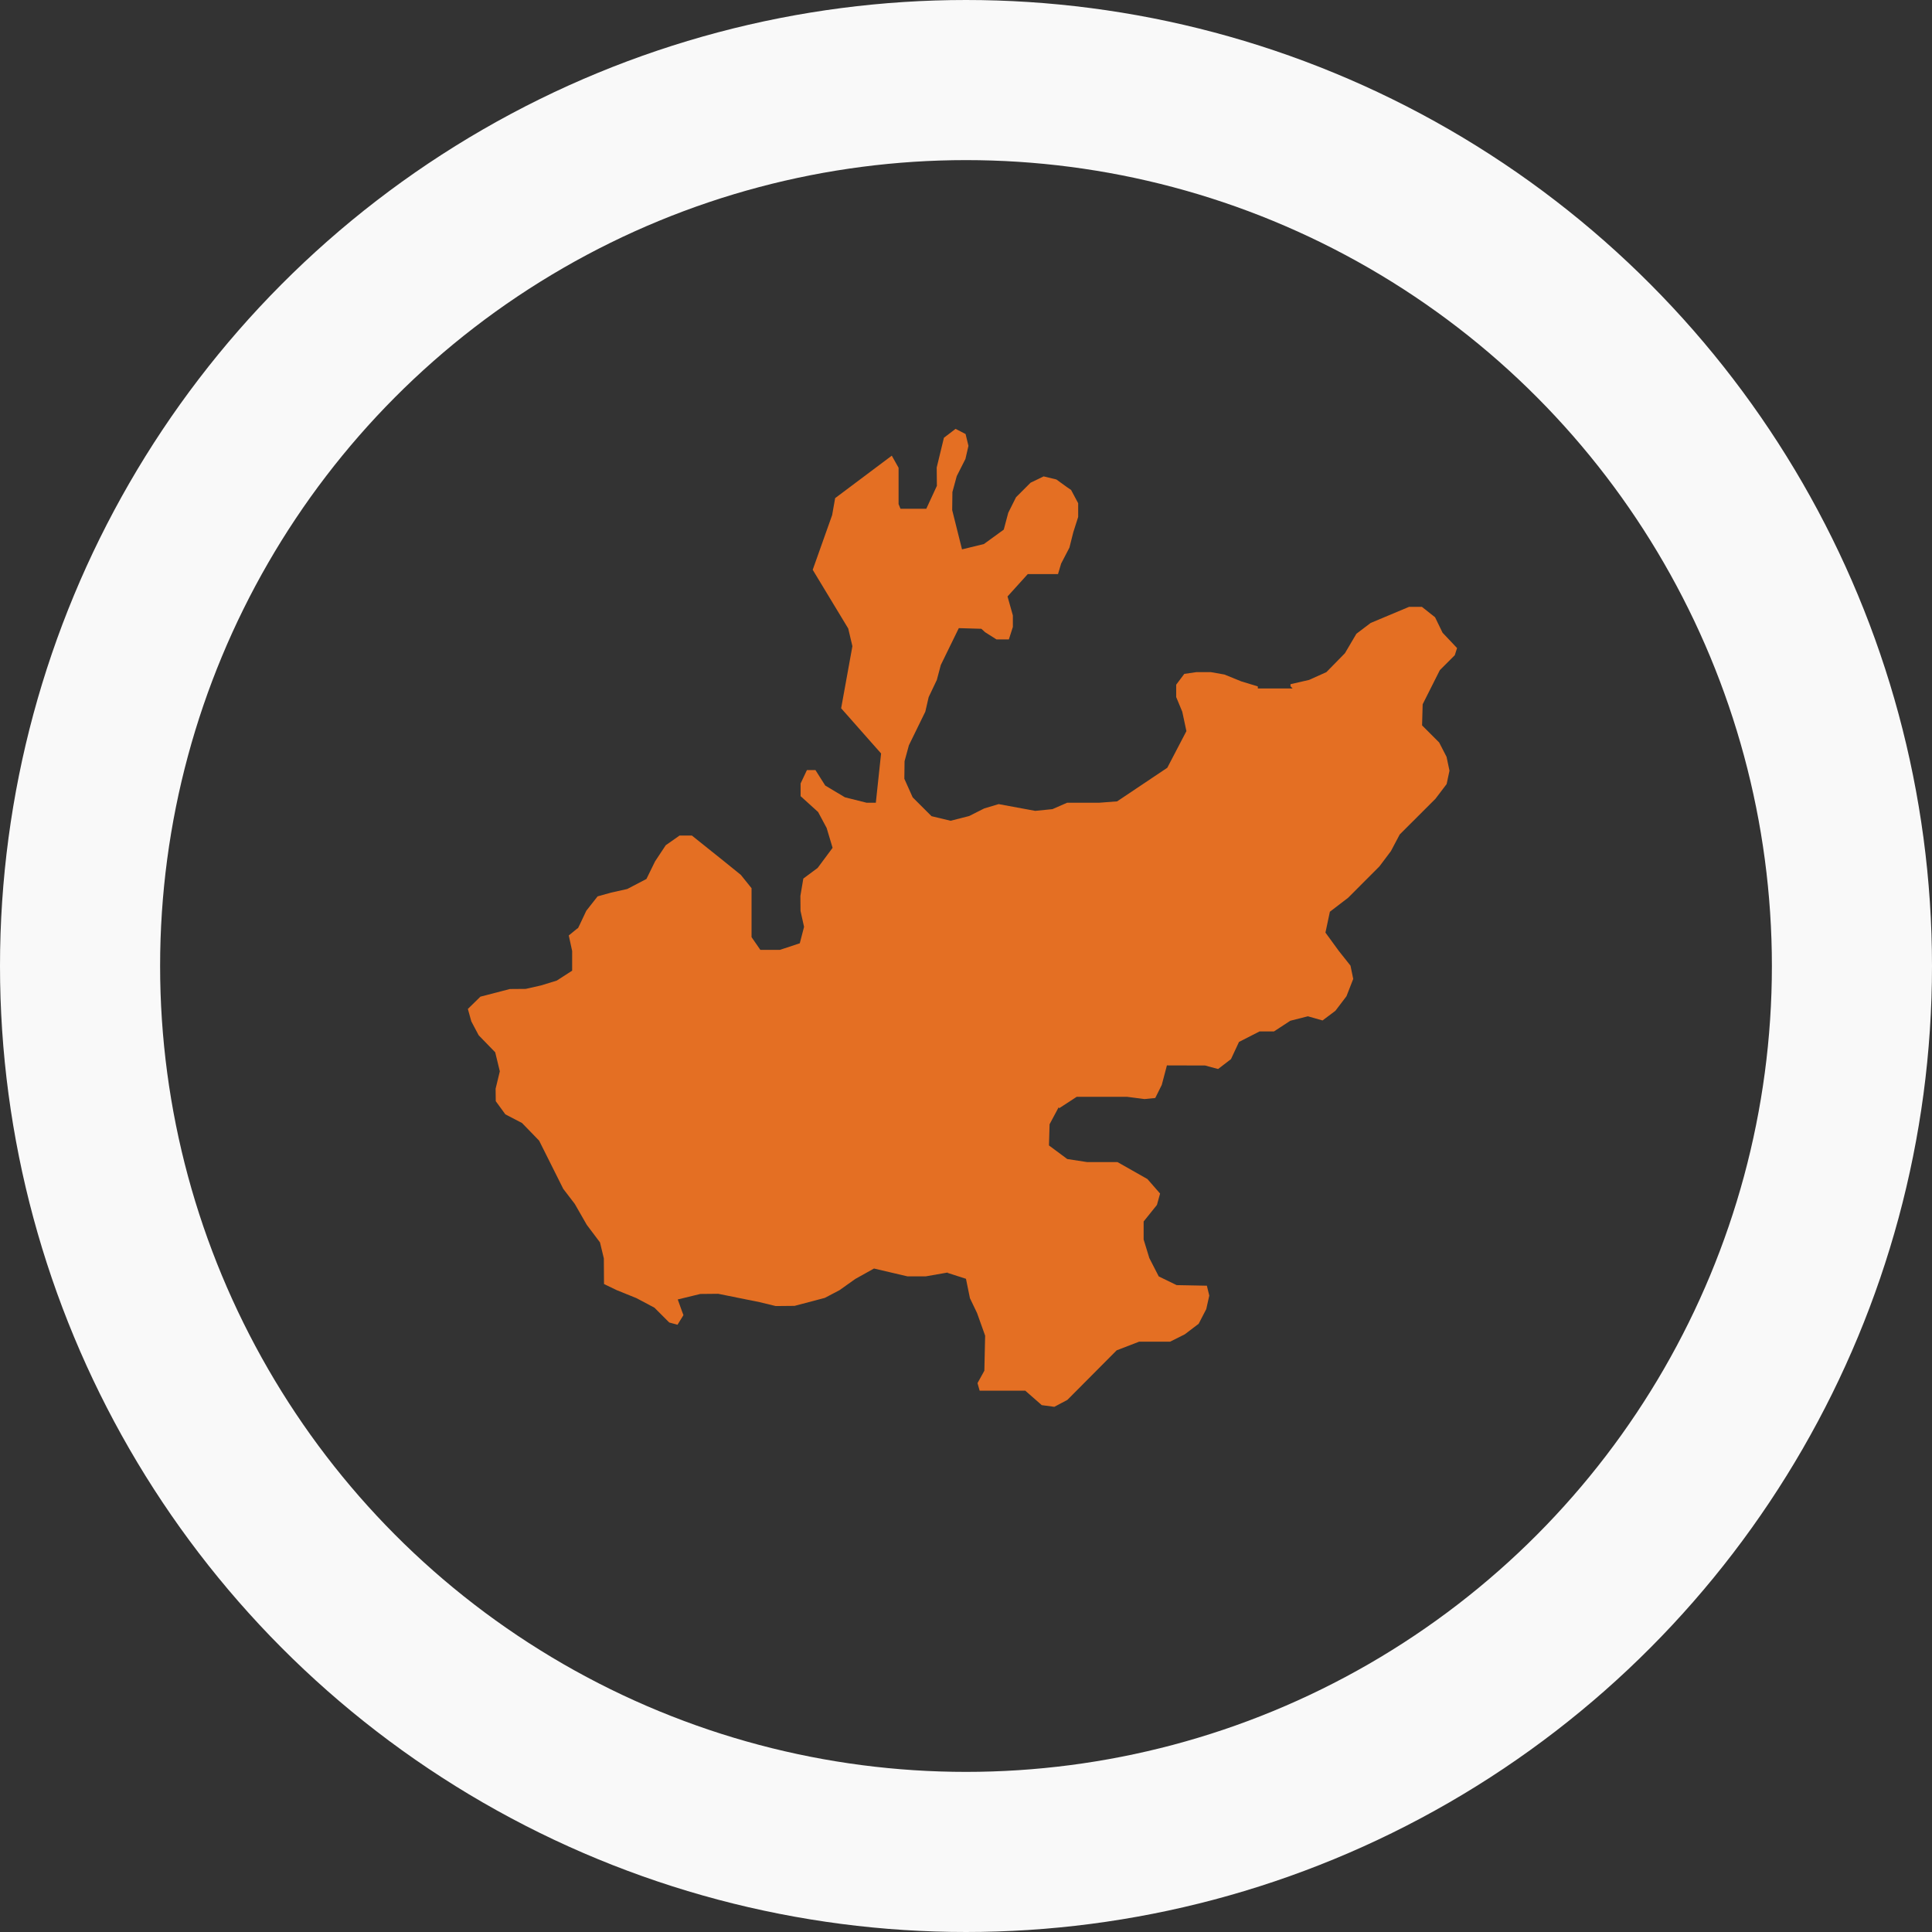
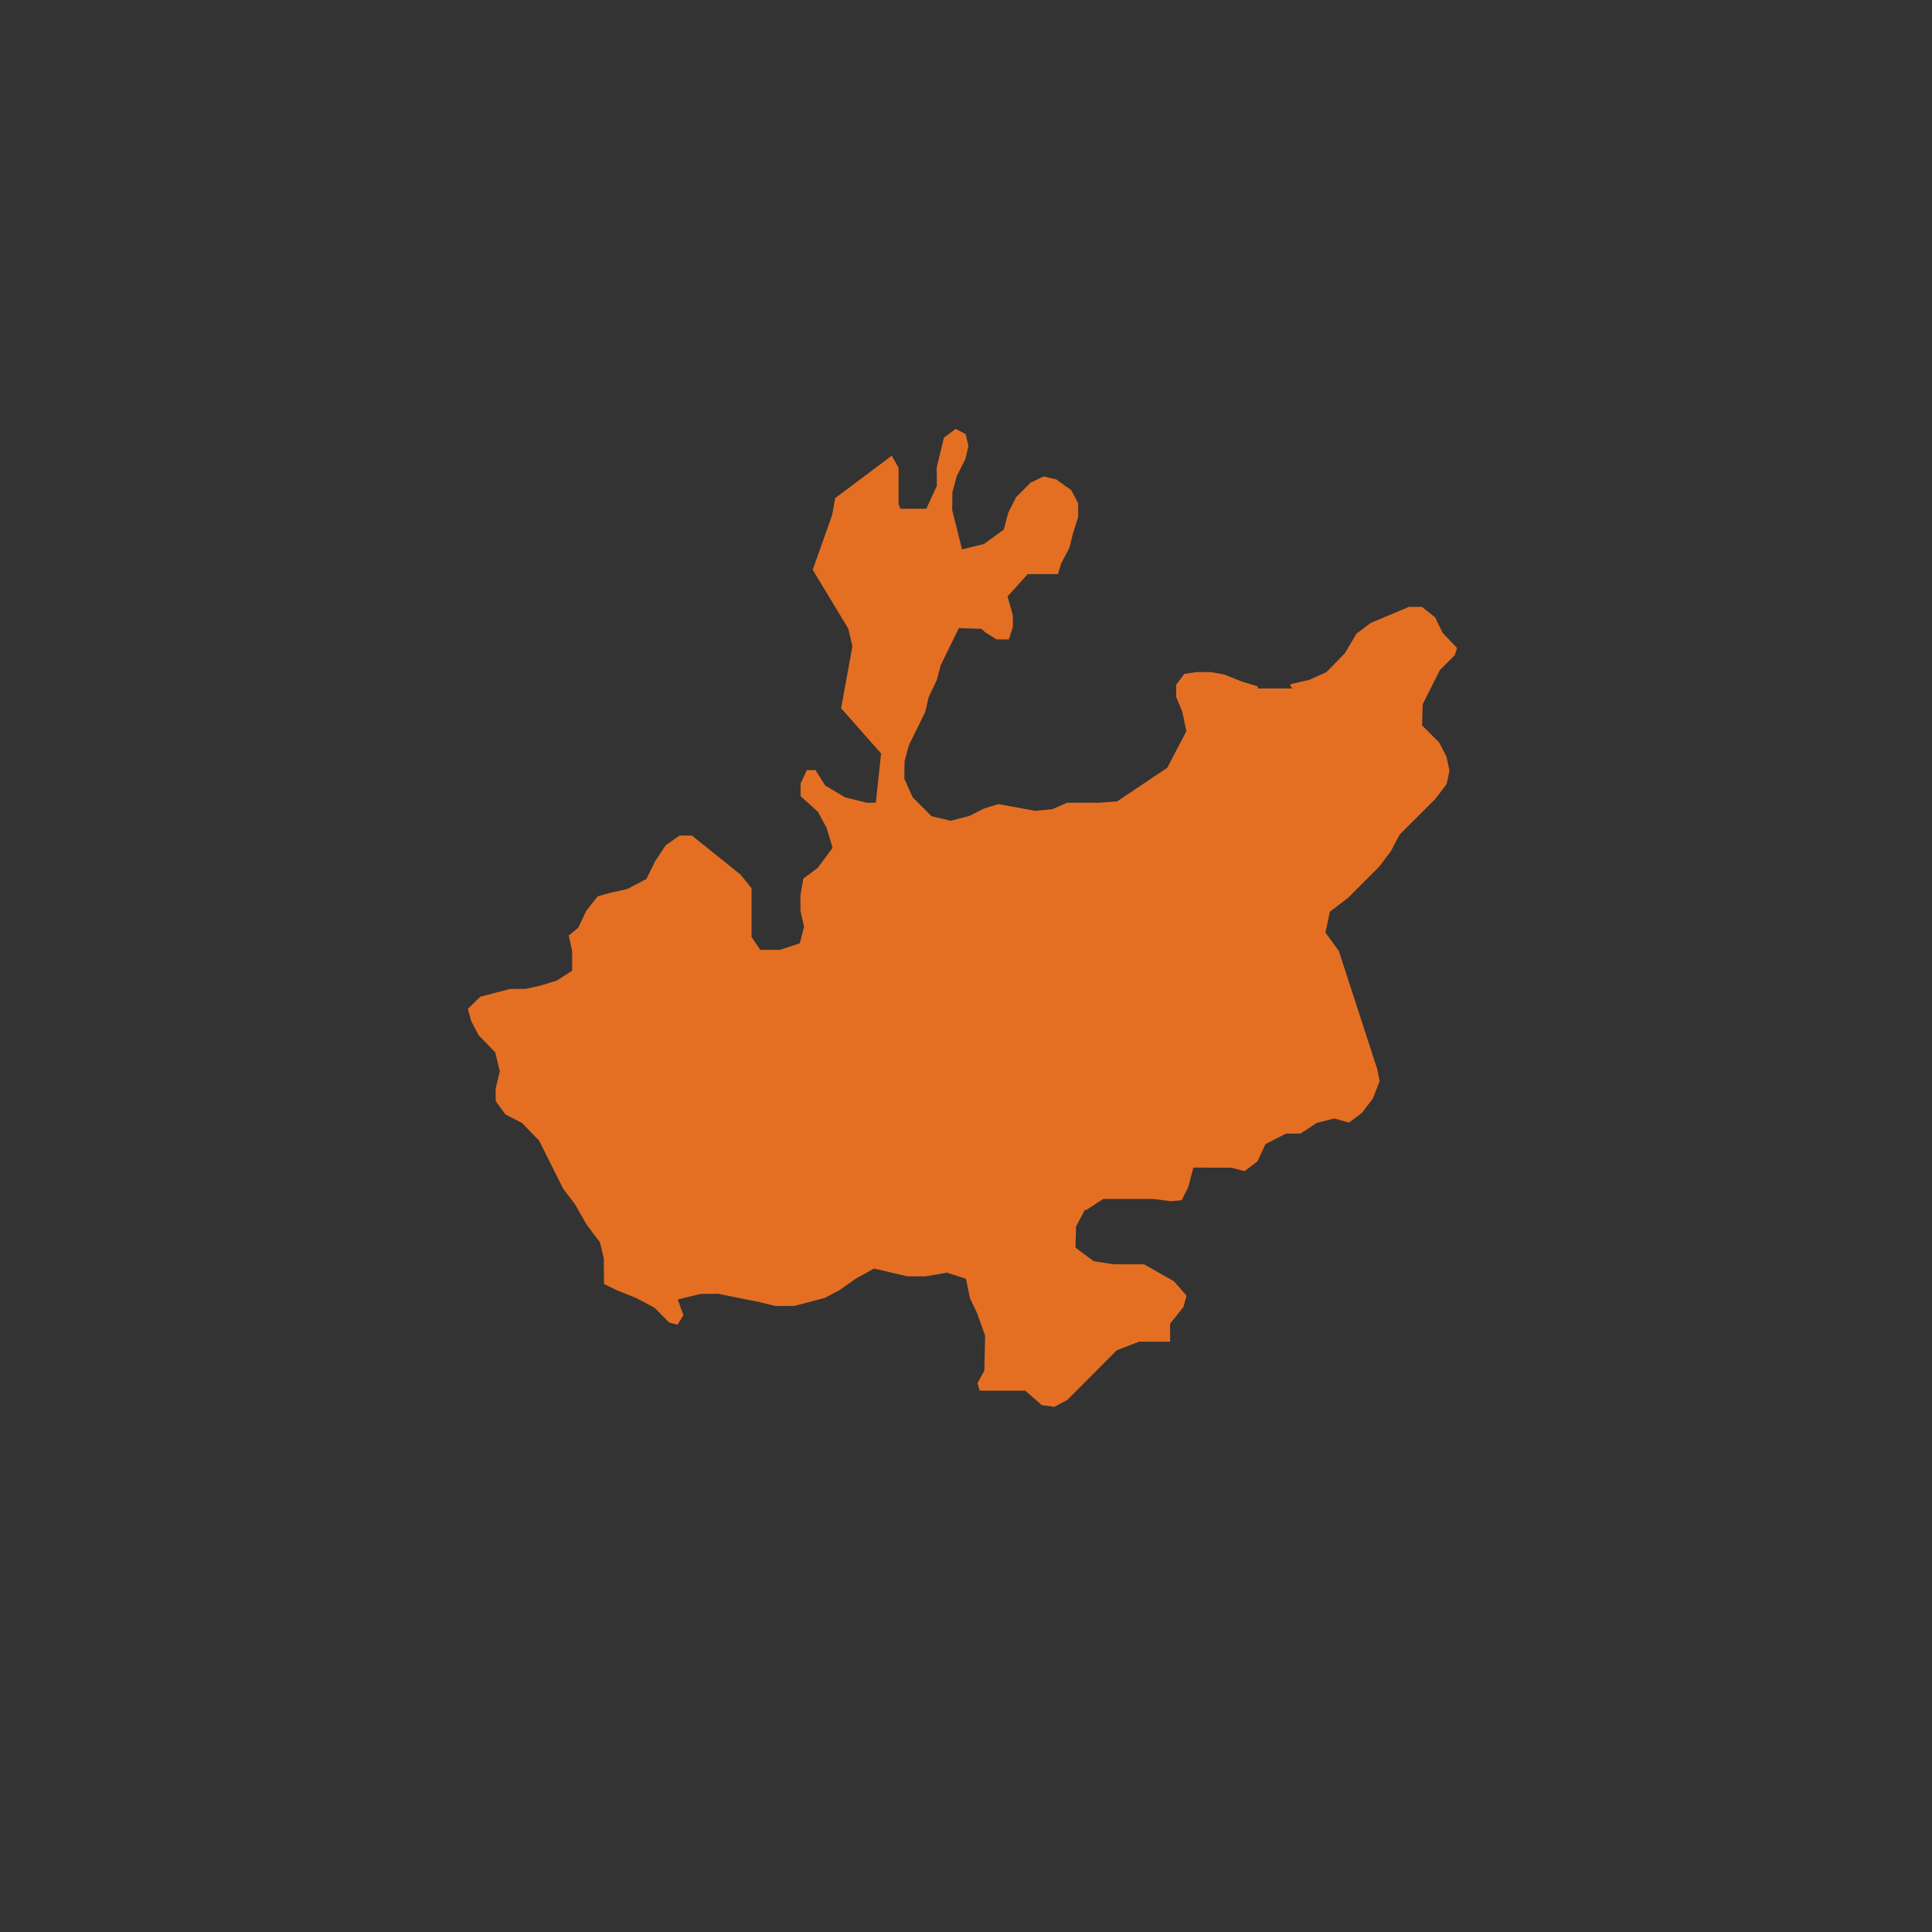
<svg xmlns="http://www.w3.org/2000/svg" width="181" height="181" viewBox="0 0 181 181">
  <rect x="0" y="0" width="181" height="181" fill="#333333" stroke="none" />
  <defs>
    <style>
      .cls-1, .cls-4 {
        fill: none;
      }

      .cls-1 {
        stroke: #f9f9f9;
        stroke-width: 15px;
      }

      .cls-2 {
        fill: #e46f23;
      }

      .cls-3 {
        stroke: none;
      }
    </style>
  </defs>
  <g id="icon-jalisco" transform="translate(-572 -3528)">
    <g id="Elipse_29" data-name="Elipse 29" class="cls-1" transform="translate(572 3528)">
-       <circle class="cls-3" cx="90.5" cy="90.5" r="90.5" />
-       <circle class="cls-4" cx="90.5" cy="90.5" r="83" />
-     </g>
-     <path id="Trazado_393" data-name="Trazado 393" class="cls-2" d="M348.659,352.7l-.376-1.049,2.115-.514,1.673-.016,3.881.783,1.507.366,1.767-.017,2.839-.75,1.38-.726,1.471-1.046,1.752-.977,3.139.735h1.7l2.059-.36h0v.034l1.718.553.372,1.818.665,1.386.759,2.123-.073,3.285-.642,1.162.2.707h4.274l1.546,1.356,1.177.158,1.224-.651,4.616-4.642,2.106-.811h2.9l1.37-.684,1.306-.992.711-1.373.284-1.268-.226-.926-2.832-.055-1.676-.814-.883-1.721-.533-1.739v-1.688l1.247-1.552.294-1.065-1.186-1.358-2.809-1.591h-2.853l-1.848-.284-1.714-1.273.057-1.984.854-1.6.042.1,1.646-1.073h4.721l1.63.212,1.007-.1.611-1.228.481-1.826,3.577.01,1.22.327,1.206-.925.75-1.61,1.926-.985h1.352l1.531-1,1.645-.418,1.373.39,1.205-.905,1.037-1.364.633-1.622-.255-1.24-.025-.033L410.214,319l-1.252-1.718.415-1.953,1.706-1.306,2.933-2.939,1.08-1.436.822-1.554,3.351-3.349,1.047-1.379.266-1.25-.275-1.3-.693-1.346-1.6-1.6.055-1.978,1.608-3.194,1.4-1.4.215-.672-1.134-1.2-.22-.23-.707-1.455-1.233-.977h-1.2l-3.6,1.51-1.337,1.013-1.073,1.821-1.736,1.772-1.625.731-1.739.4v.191l.194.208h-3.254v-.19l-1.554-.474-1.572-.639-1.282-.227h-1.344l-1.138.166-.759,1.011v1.162l.569,1.371.388,1.818-1.791,3.433-4.7,3.148-1.7.129h-2.988l-1.374.6-1.613.16-3.425-.632-1.359.408-1.4.707-1.744.445-1.784-.429-1.767-1.763-.781-1.742.021-1.645.406-1.494,1.537-3.145.315-1.367.765-1.61.37-1.394,1.688-3.457,2.112.061.353.321,1.064.675h1.161l.375-1.17v-1.077l-.5-1.778,1.894-2.094h2.835l.293-.986.776-1.492.363-1.442.457-1.433v-1.288l-.666-1.247-.389-.263-.989-.716-1.191-.287-1.226.592-1.361,1.36-.729,1.458-.42,1.576-1.861,1.351-2.051.5h0l-.92-3.68.021-1.691.406-1.494.814-1.606.282-1.228-.269-1.108-.938-.483-1.091.834-.166.686-.509,2.1.016,1.719-.993,2.148h-2.417l-.179-.441v-3.4l-.636-1.135-5.306,3.978-.281,1.588-1.821,5.126,3.327,5.5.392,1.657-1.055,5.817,3.742,4.234-.492,4.613h-.875l-2.023-.508-1.842-1.1-.916-1.448h-.8l-.592,1.253V304.5l1.64,1.486.8,1.494.557,1.861-1.4,1.884-1.342.995-.275,1.63.012,1.4.332,1.494-.4,1.54-1.86.615h-1.963l.362.341-1.058-1.533v-4.582l-1.005-1.25-1.566-1.267-3.019-2.417H348.45l-1.294.908-1,1.512-.808,1.648-1.8.94-1.494.333-1.28.357-1.061,1.35-.657,1.392-.009.01-.111.235-.054.013-.81.663.317,1.455v1.844l-1.443.929-1.474.453-1.433.324-1.488.012-2.758.717-1.174,1.15.324,1.167.689,1.3,1.548,1.594.432,1.781-.394,1.63.013,1.168.9,1.234,1.564.814,1.6,1.651,2.259,4.514,1.079,1.41,1.126,1.963,1.237,1.643.362,1.5.015,2.4,1.173.568,1.867.756,1.684.895,1.386,1.386.775.212.557-.9Z" transform="translate(287.213 3298.088)" />
+       </g>
+     <path id="Trazado_393" data-name="Trazado 393" class="cls-2" d="M348.659,352.7l-.376-1.049,2.115-.514,1.673-.016,3.881.783,1.507.366,1.767-.017,2.839-.75,1.38-.726,1.471-1.046,1.752-.977,3.139.735h1.7l2.059-.36h0v.034l1.718.553.372,1.818.665,1.386.759,2.123-.073,3.285-.642,1.162.2.707h4.274l1.546,1.356,1.177.158,1.224-.651,4.616-4.642,2.106-.811h2.9v-1.688l1.247-1.552.294-1.065-1.186-1.358-2.809-1.591h-2.853l-1.848-.284-1.714-1.273.057-1.984.854-1.6.042.1,1.646-1.073h4.721l1.63.212,1.007-.1.611-1.228.481-1.826,3.577.01,1.22.327,1.206-.925.75-1.61,1.926-.985h1.352l1.531-1,1.645-.418,1.373.39,1.205-.905,1.037-1.364.633-1.622-.255-1.24-.025-.033L410.214,319l-1.252-1.718.415-1.953,1.706-1.306,2.933-2.939,1.08-1.436.822-1.554,3.351-3.349,1.047-1.379.266-1.25-.275-1.3-.693-1.346-1.6-1.6.055-1.978,1.608-3.194,1.4-1.4.215-.672-1.134-1.2-.22-.23-.707-1.455-1.233-.977h-1.2l-3.6,1.51-1.337,1.013-1.073,1.821-1.736,1.772-1.625.731-1.739.4v.191l.194.208h-3.254v-.19l-1.554-.474-1.572-.639-1.282-.227h-1.344l-1.138.166-.759,1.011v1.162l.569,1.371.388,1.818-1.791,3.433-4.7,3.148-1.7.129h-2.988l-1.374.6-1.613.16-3.425-.632-1.359.408-1.4.707-1.744.445-1.784-.429-1.767-1.763-.781-1.742.021-1.645.406-1.494,1.537-3.145.315-1.367.765-1.61.37-1.394,1.688-3.457,2.112.061.353.321,1.064.675h1.161l.375-1.17v-1.077l-.5-1.778,1.894-2.094h2.835l.293-.986.776-1.492.363-1.442.457-1.433v-1.288l-.666-1.247-.389-.263-.989-.716-1.191-.287-1.226.592-1.361,1.36-.729,1.458-.42,1.576-1.861,1.351-2.051.5h0l-.92-3.68.021-1.691.406-1.494.814-1.606.282-1.228-.269-1.108-.938-.483-1.091.834-.166.686-.509,2.1.016,1.719-.993,2.148h-2.417l-.179-.441v-3.4l-.636-1.135-5.306,3.978-.281,1.588-1.821,5.126,3.327,5.5.392,1.657-1.055,5.817,3.742,4.234-.492,4.613h-.875l-2.023-.508-1.842-1.1-.916-1.448h-.8l-.592,1.253V304.5l1.64,1.486.8,1.494.557,1.861-1.4,1.884-1.342.995-.275,1.63.012,1.4.332,1.494-.4,1.54-1.86.615h-1.963l.362.341-1.058-1.533v-4.582l-1.005-1.25-1.566-1.267-3.019-2.417H348.45l-1.294.908-1,1.512-.808,1.648-1.8.94-1.494.333-1.28.357-1.061,1.35-.657,1.392-.009.01-.111.235-.054.013-.81.663.317,1.455v1.844l-1.443.929-1.474.453-1.433.324-1.488.012-2.758.717-1.174,1.15.324,1.167.689,1.3,1.548,1.594.432,1.781-.394,1.63.013,1.168.9,1.234,1.564.814,1.6,1.651,2.259,4.514,1.079,1.41,1.126,1.963,1.237,1.643.362,1.5.015,2.4,1.173.568,1.867.756,1.684.895,1.386,1.386.775.212.557-.9Z" transform="translate(287.213 3298.088)" />
  </g>
</svg>